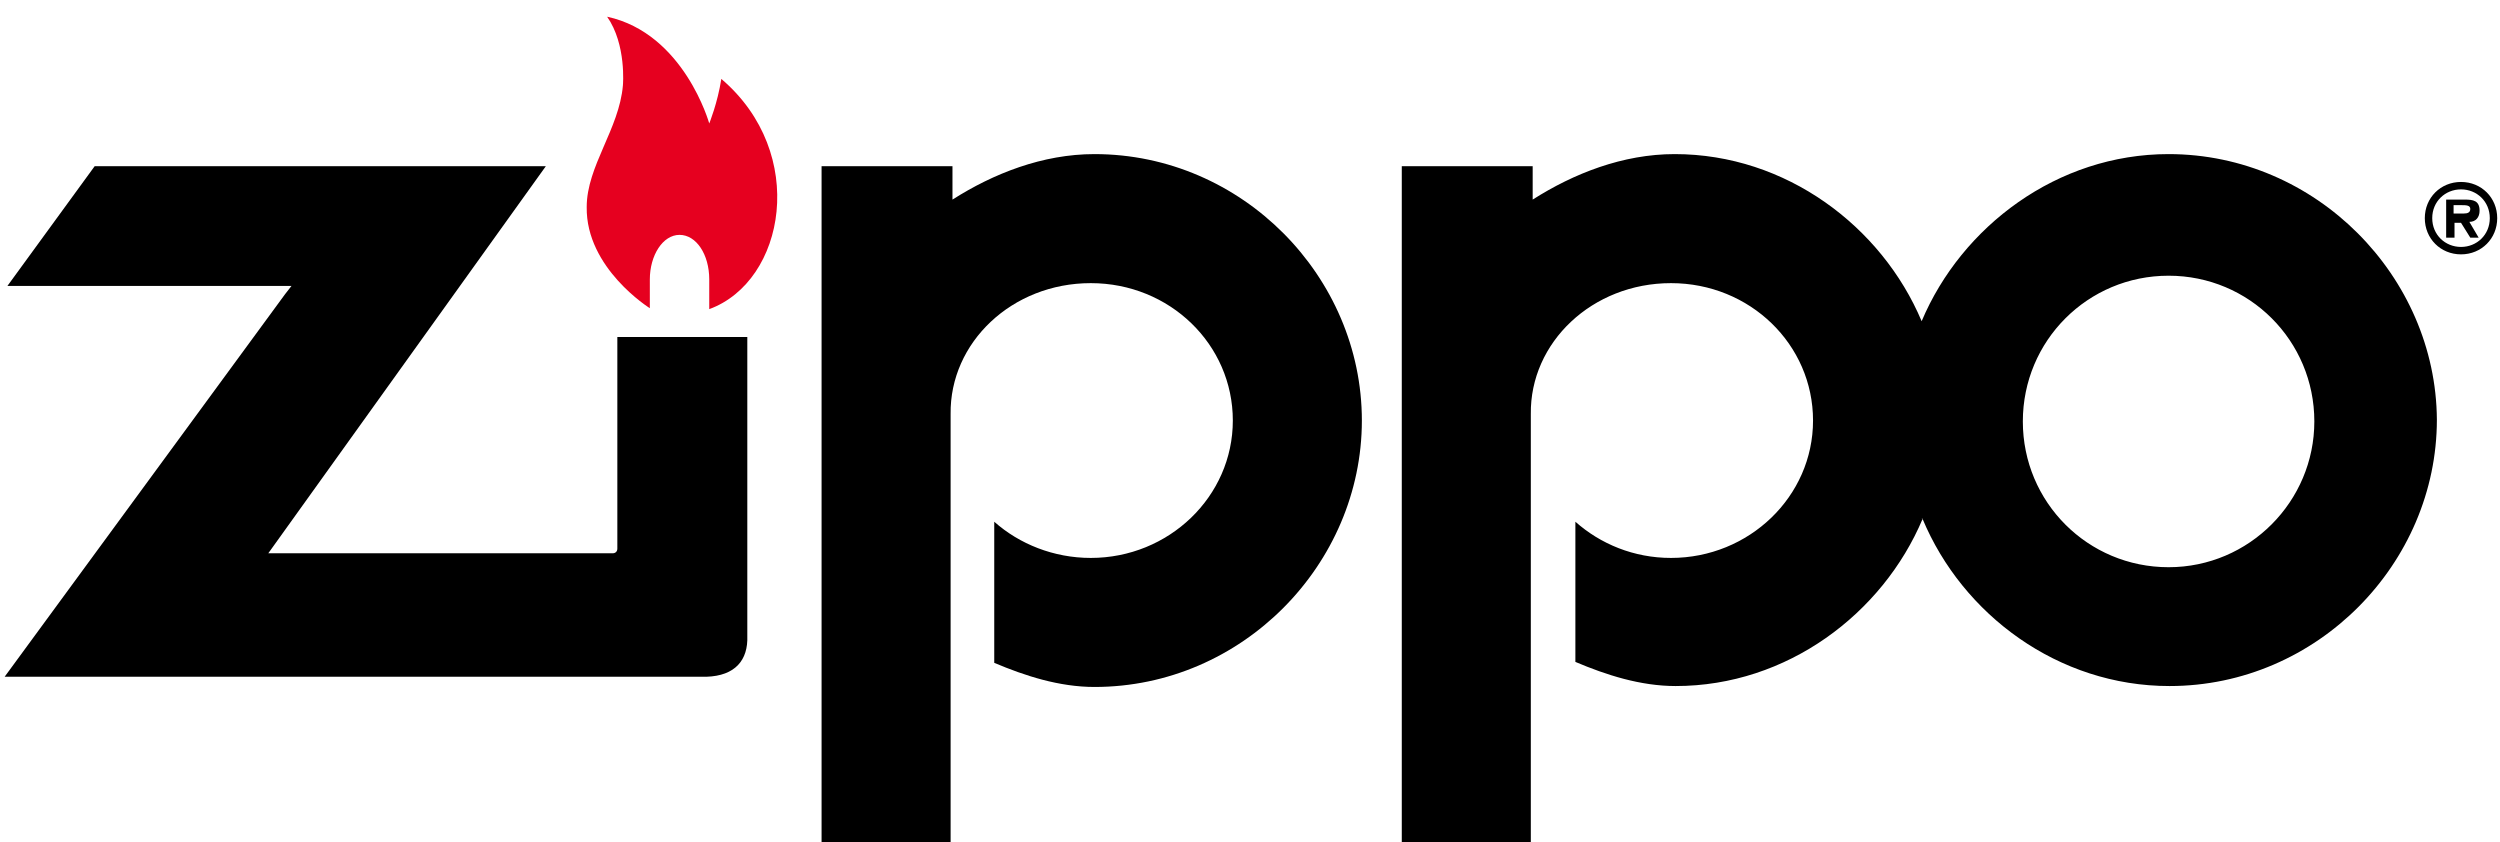
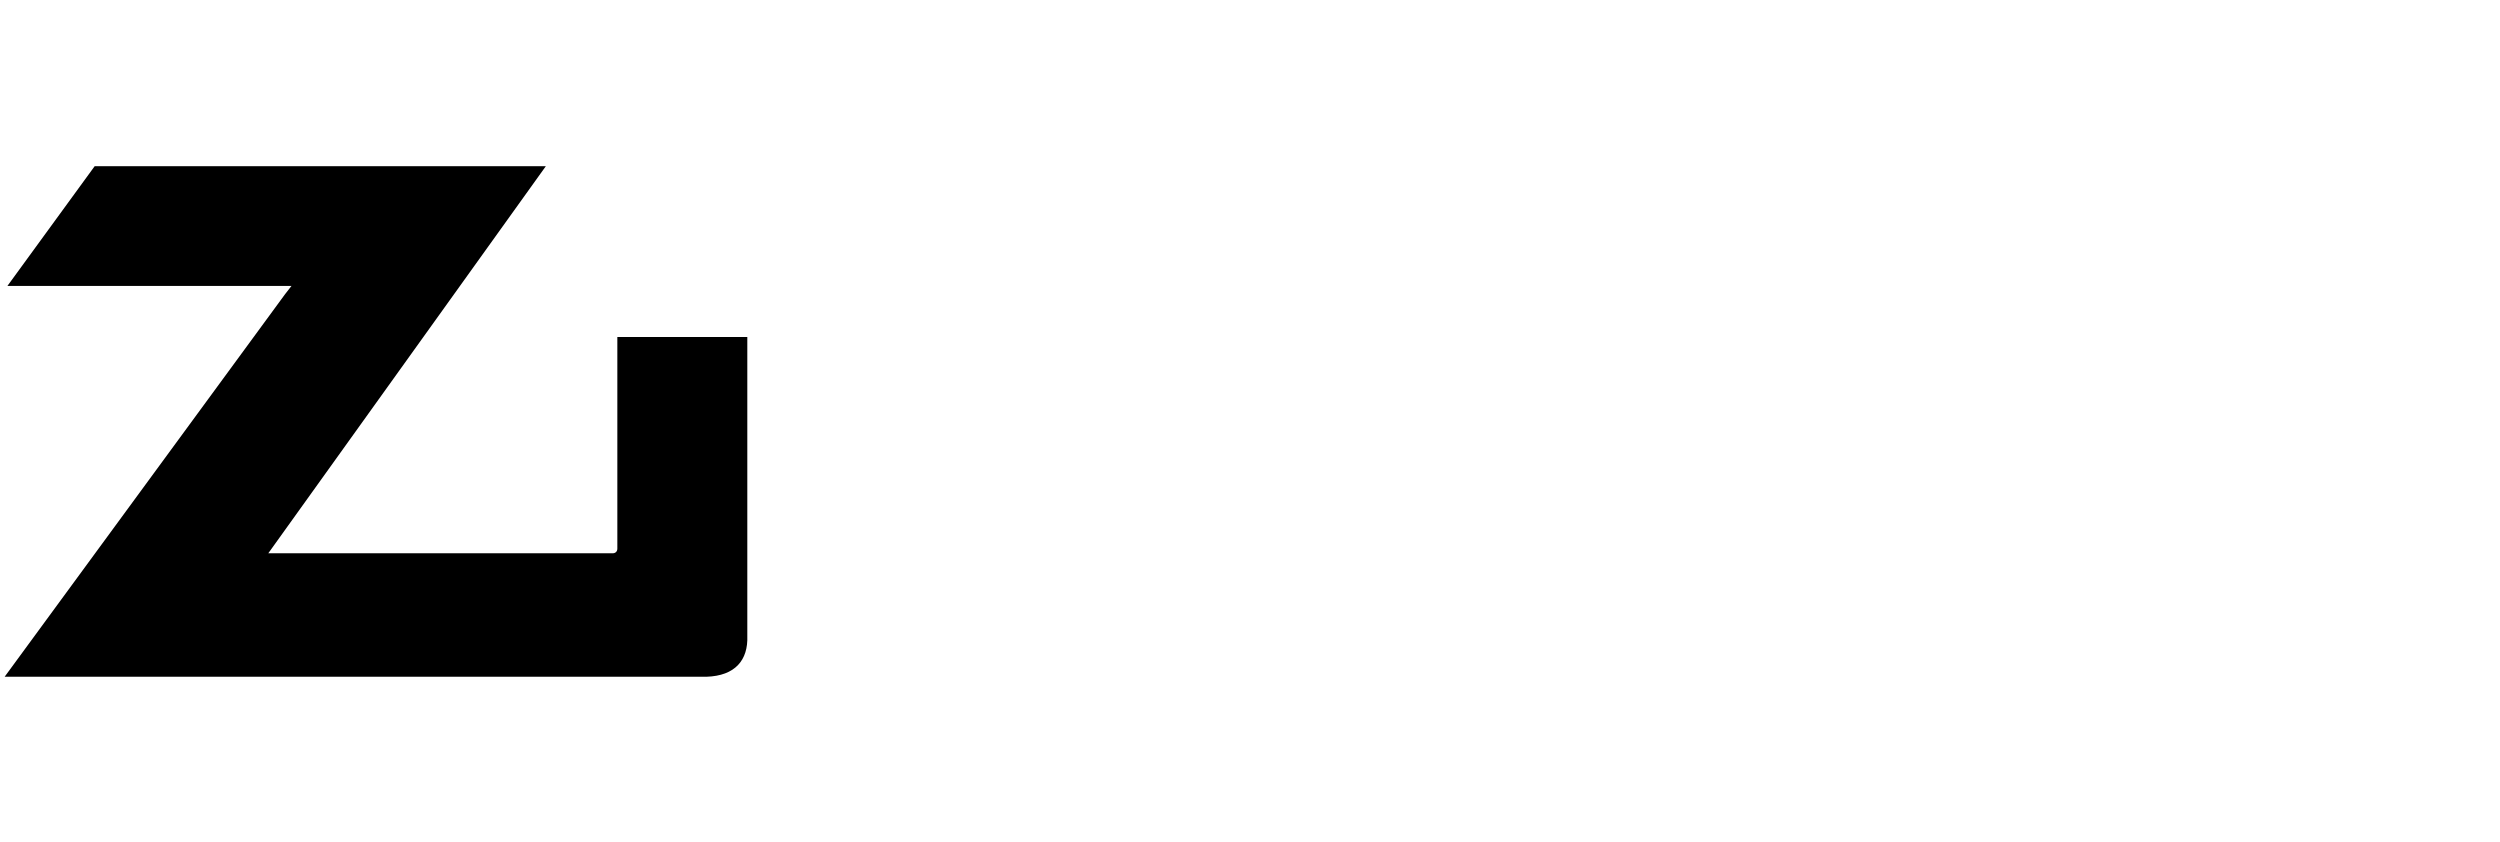
<svg xmlns="http://www.w3.org/2000/svg" version="1.1" id="图层_1" x="0px" y="0px" viewBox="0 0 269.3 90.7" style="enable-background:new 0 0 269.3 90.7;" xml:space="preserve">
  <style type="text/css">
	.st0{fill-rule:evenodd;clip-rule:evenodd;}
	.st1{fill-rule:evenodd;clip-rule:evenodd;fill:#E6001F;}
</style>
  <g id="XMLID_2_">
    <path id="XMLID_13_" class="st0" d="M66.6,36.3h13.9v32.2c0.1,2.6-1.3,4.3-4.4,4.4H0.5l30.2-41.2l0.7-0.9l-1.1,0H0.8l9.4-12.9h48.6   L28.9,59.6h37.1c0.3,0,0.5-0.2,0.5-0.5V36.3" />
-     <path id="XMLID_12_" class="st1" d="M76.4,33.3c8.2-3,10.7-16.8,1.3-24.8c-0.4,2.6-1.3,4.8-1.3,4.8s-2.7-9.7-11-11.5   c2.1,3,1.7,7.4,1.7,7.4c-0.4,4.7-3.9,8.7-3.9,13.1C63.1,28.9,70,33.2,70,33.2v-3.1c0-2.6,1.4-4.8,3.2-4.8c1.8,0,3.2,2.1,3.2,4.8   V33.3" />
-     <path id="XMLID_7_" class="st0" d="M264.3,23.1v-1h0.9c0.4,0,0.9,0,0.9,0.4c0,0.4-0.3,0.5-0.7,0.5H264.3 M266,23.9   c0.7,0,1.1-0.5,1.1-1.2c0-1.1-0.7-1.2-1.6-1.2h-2v4.1h0.9v-1.6h0.7l1,1.6h0.9L266,23.9z M265.1,20.4c1.7,0,3.1,1.3,3.1,3.1   c0,1.8-1.4,3.1-3.1,3.1c-1.7,0-3.1-1.3-3.1-3.1C262,21.7,263.4,20.4,265.1,20.4 M265.1,27.4c2.2,0,3.9-1.7,3.9-3.9   c0-2.2-1.7-3.9-3.9-3.9c-2.2,0-3.9,1.7-3.9,3.9C261.2,25.7,262.9,27.4,265.1,27.4" />
-     <path id="XMLID_6_" class="st0" d="M107.1,71.4c3.3,1.4,7,2.6,10.8,2.6c15.9,0,28.8-13.2,28.8-28.7c0-15.5-12.9-28.7-28.8-28.7   c-5.6,0-10.9,2.1-15.3,4.9v-3.6H88.5v72.9h13.9V44.6c-0.1-7.7,6.6-14.1,15.1-14.1c8.5,0,15.3,6.6,15.3,14.8   c0,8.2-6.9,14.8-15.3,14.8c-4,0-7.7-1.5-10.4-3.9L107.1,71.4" />
-     <path id="XMLID_3_" class="st0" d="M233.6,61.1c-8.7,0-15.7-7-15.7-15.7c0-8.7,7-15.7,15.7-15.7c8.7,0,15.7,7,15.7,15.7   C249.3,54,242.3,61.1,233.6,61.1 M233.6,16.6c-12,0-22.3,7.8-26.6,18c-4.3-10.2-14.6-18-26.6-18c-5.6,0-10.9,2.1-15.3,4.9v-3.6H151   v72.9h13.9V44.6c-0.1-7.7,6.6-14.1,15.1-14.1c8.5,0,15.3,6.6,15.3,14.8c0,8.2-6.9,14.8-15.3,14.8c-4,0-7.6-1.5-10.3-3.9l0,15.1   c3.3,1.4,7,2.6,10.8,2.6c12,0,22.3-7.8,26.6-18c0,0,0-0.1-0.1-0.1l0.1,0.1c0,0,0,0,0,0c4.3,10.3,14.6,18,26.6,18   c15.9,0,28.8-13.2,28.8-28.7C262.4,29.8,249.5,16.6,233.6,16.6" />
  </g>
</svg>